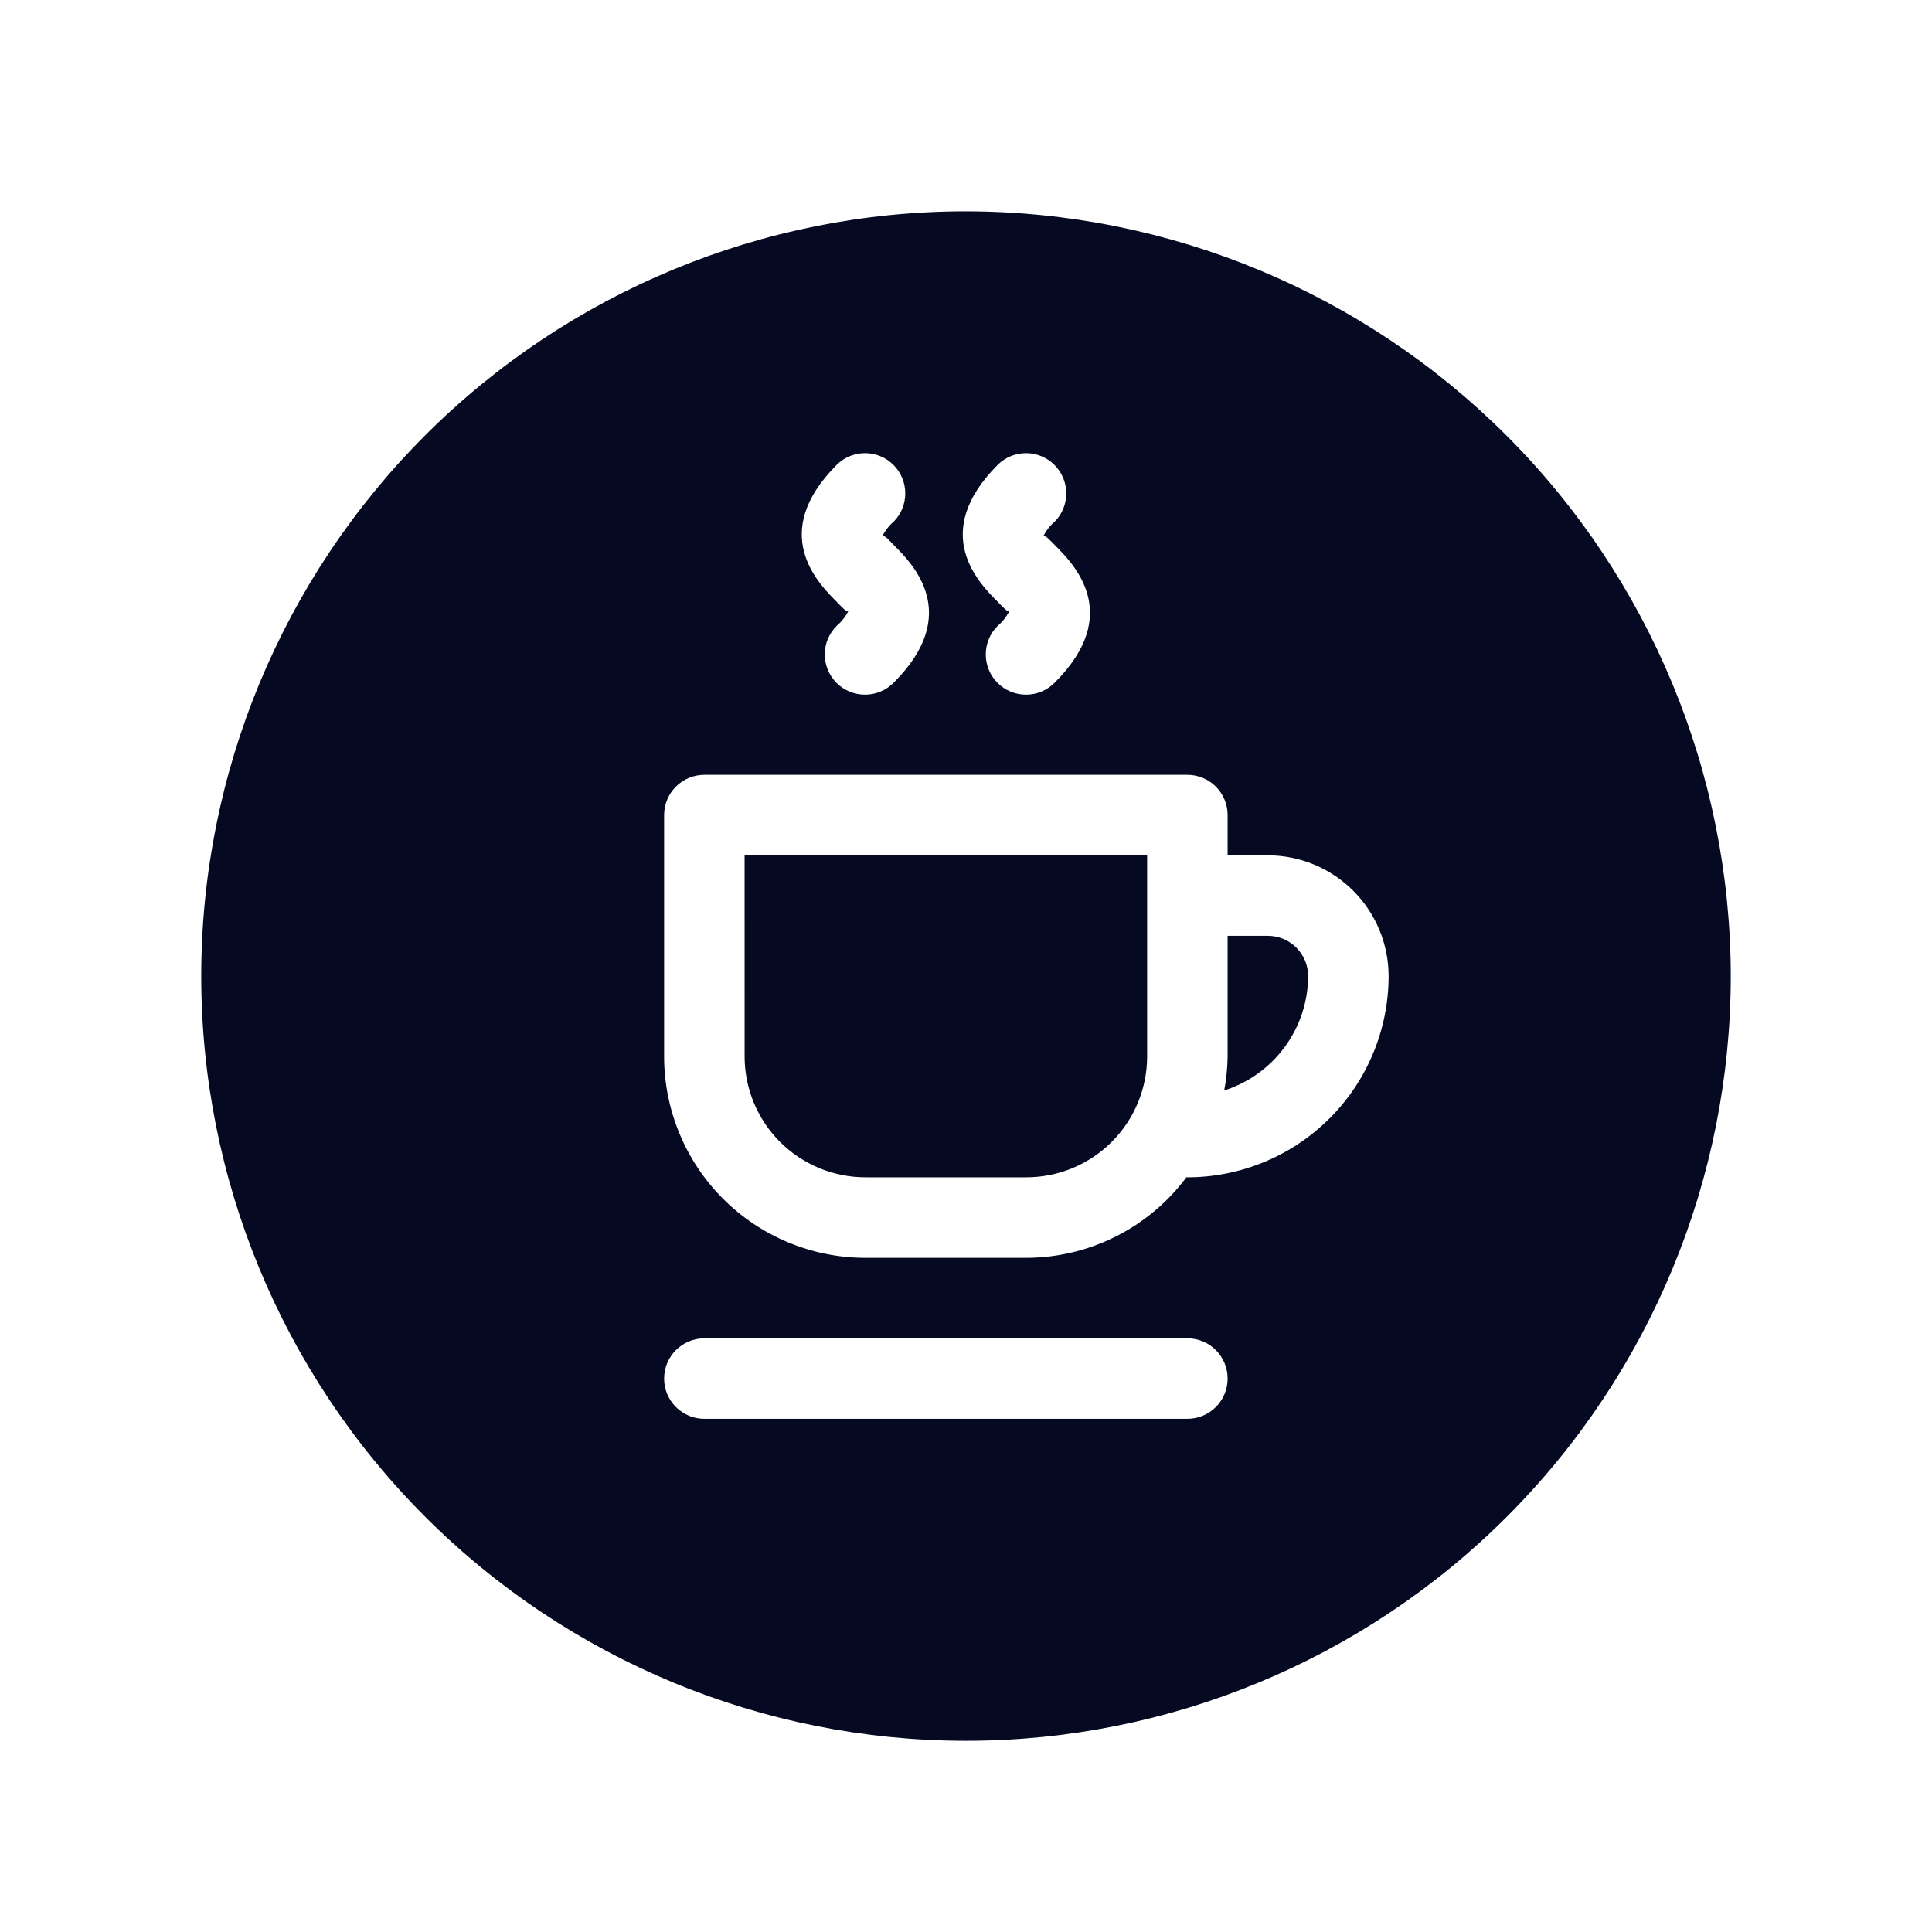
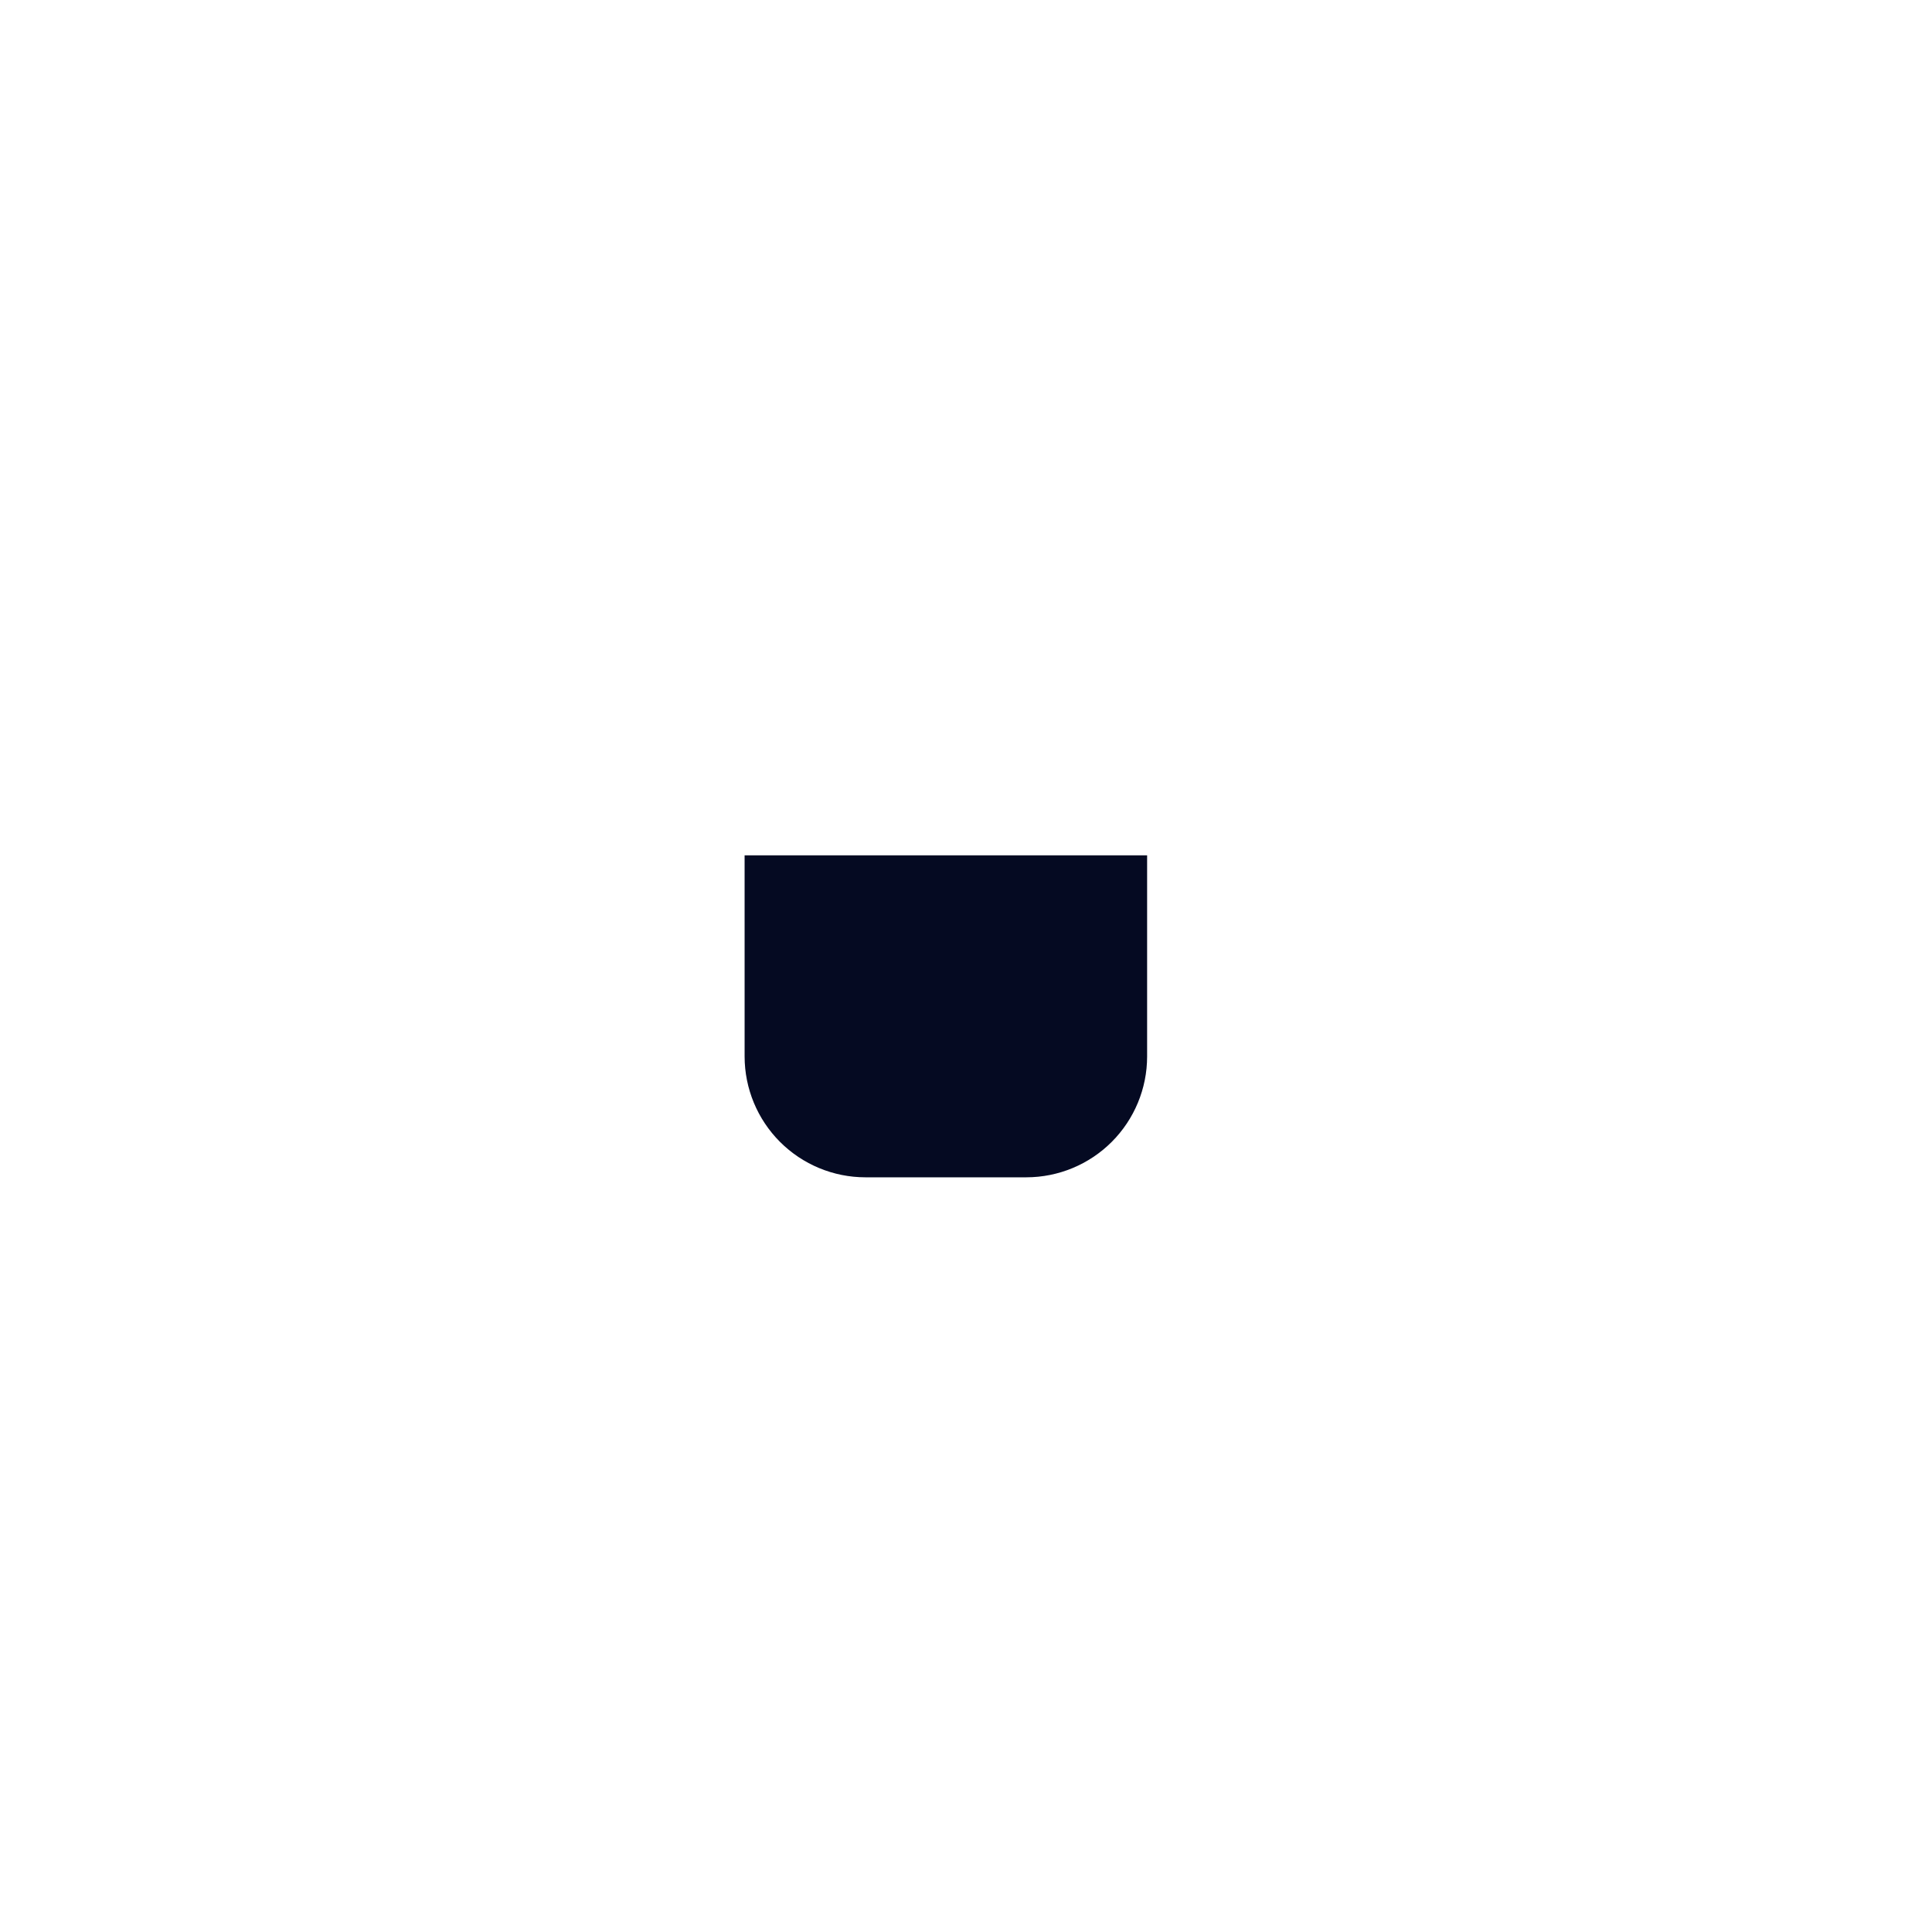
<svg xmlns="http://www.w3.org/2000/svg" width="512pt" height="512pt" version="1.1" viewBox="0 0 512 512">
  <g fill="#050a22">
    <path d="m197.33 280c0.012 8.484 3.387 16.617 9.383 22.617 6 6 14.133 9.375 22.617 9.383h42.668c8.484-0.008 16.617-3.383 22.617-9.383s9.375-14.133 9.383-22.617v-53.332h-106.67z" />
-     <path d="m336 248h-10.668v32c-0.043 3.016-0.348 6.019-0.906 8.984 6.438-2.051 12.059-6.094 16.055-11.539 3.996-5.449 6.164-12.023 6.188-18.777-0.012-5.887-4.781-10.656-10.668-10.668z" />
-     <path d="m256 56c-53.75 0-105.3 21.352-143.31 59.359-38.004 38.008-59.359 89.559-59.359 143.31s21.355 105.3 59.359 143.3c38.008 38.008 89.559 59.359 143.31 59.359s105.3-21.352 143.31-59.359c38.004-38.008 59.359-89.555 59.359-143.3-0.062-53.734-21.434-105.25-59.43-143.24-37.992-37.992-89.508-59.363-143.24-59.426zm8.457 67.125c4.18-4.074 10.863-4.035 14.988 0.094 4.129 4.129 4.172 10.809 0.098 14.988-1.297 1.098-2.344 2.453-3.086 3.981 0.355-0.707 1.98 1.168 3.082 2.269 4.981 4.981 18.207 18.207 0 36.418h0.004c-1.992 2.043-4.719 3.203-7.57 3.219-2.852 0.02-5.594-1.105-7.609-3.121-2.019-2.019-3.144-4.758-3.125-7.613 0.02-2.852 1.176-5.578 3.219-7.566 1.297-1.098 2.344-2.453 3.086-3.981-0.355 0.75-1.98-1.168-3.082-2.269-4.981-4.981-18.211-18.211-0.004-36.418zm-42.668 0h0.004c4.18-4.074 10.859-4.035 14.988 0.094s4.168 10.809 0.094 14.988c-1.293 1.098-2.344 2.453-3.082 3.981 0.438-0.707 2 1.168 3.082 2.269 4.981 4.981 18.207 18.207 0 36.418-1.992 2.043-4.719 3.203-7.57 3.219-2.852 0.02-5.594-1.105-7.609-3.121-2.016-2.019-3.141-4.758-3.125-7.613 0.02-2.852 1.18-5.578 3.223-7.566 1.293-1.098 2.344-2.453 3.082-3.981-0.355 0.75-1.98-1.168-3.082-2.269-4.981-4.981-18.211-18.211 0-36.418zm92.879 252.88h-128c-5.891 0-10.668-4.777-10.668-10.668s4.777-10.664 10.668-10.664h128c5.891 0 10.664 4.773 10.664 10.664s-4.773 10.668-10.664 10.668zm0-64c-0.082 0-0.148-0.043-0.227-0.047h-0.004c-9.988 13.414-25.715 21.332-42.438 21.379h-42.668c-14.141-0.012-27.699-5.637-37.695-15.633-10-10-15.625-23.559-15.637-37.699v-64c0-2.828 1.121-5.543 3.121-7.543 2.004-2.004 4.715-3.125 7.547-3.125h128c2.828 0 5.543 1.121 7.543 3.125 2 2 3.125 4.715 3.121 7.543v10.668h10.668c8.484 0.008 16.617 3.383 22.617 9.383 6 5.996 9.375 14.133 9.383 22.617-0.012 14.141-5.637 27.699-15.637 37.695-9.996 10-23.555 15.625-37.695 15.637z" />
  </g>
</svg>